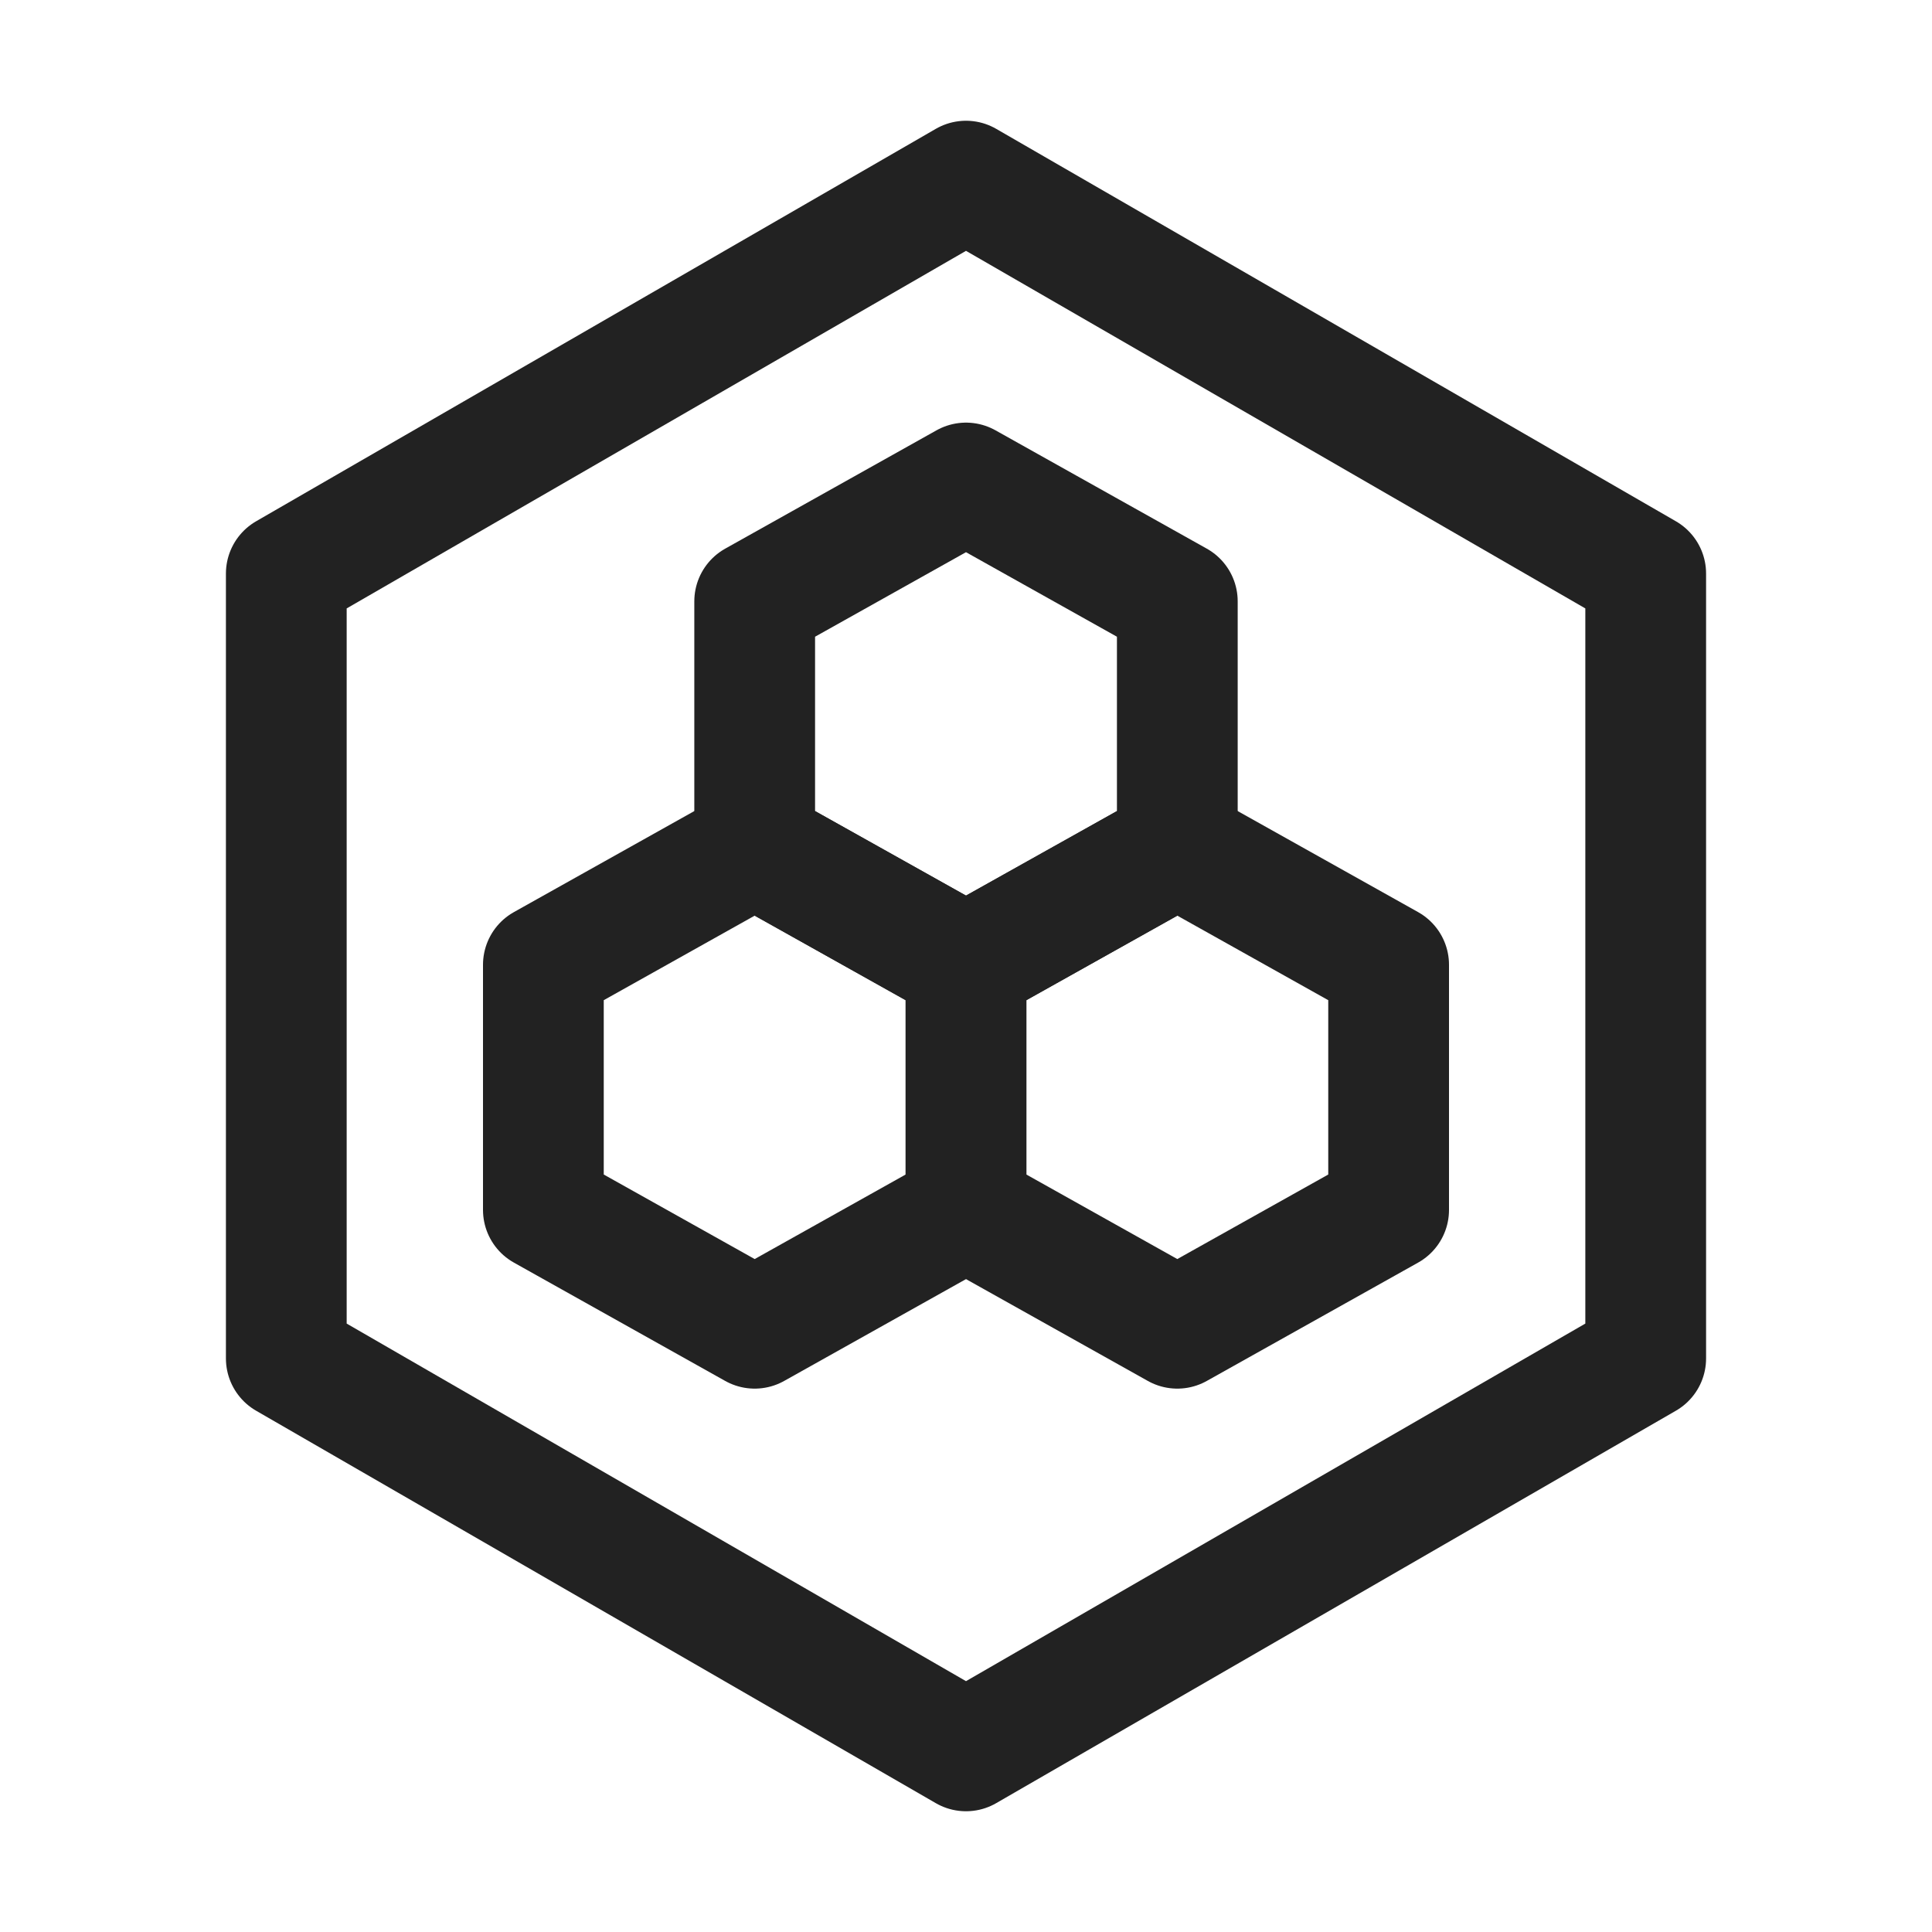
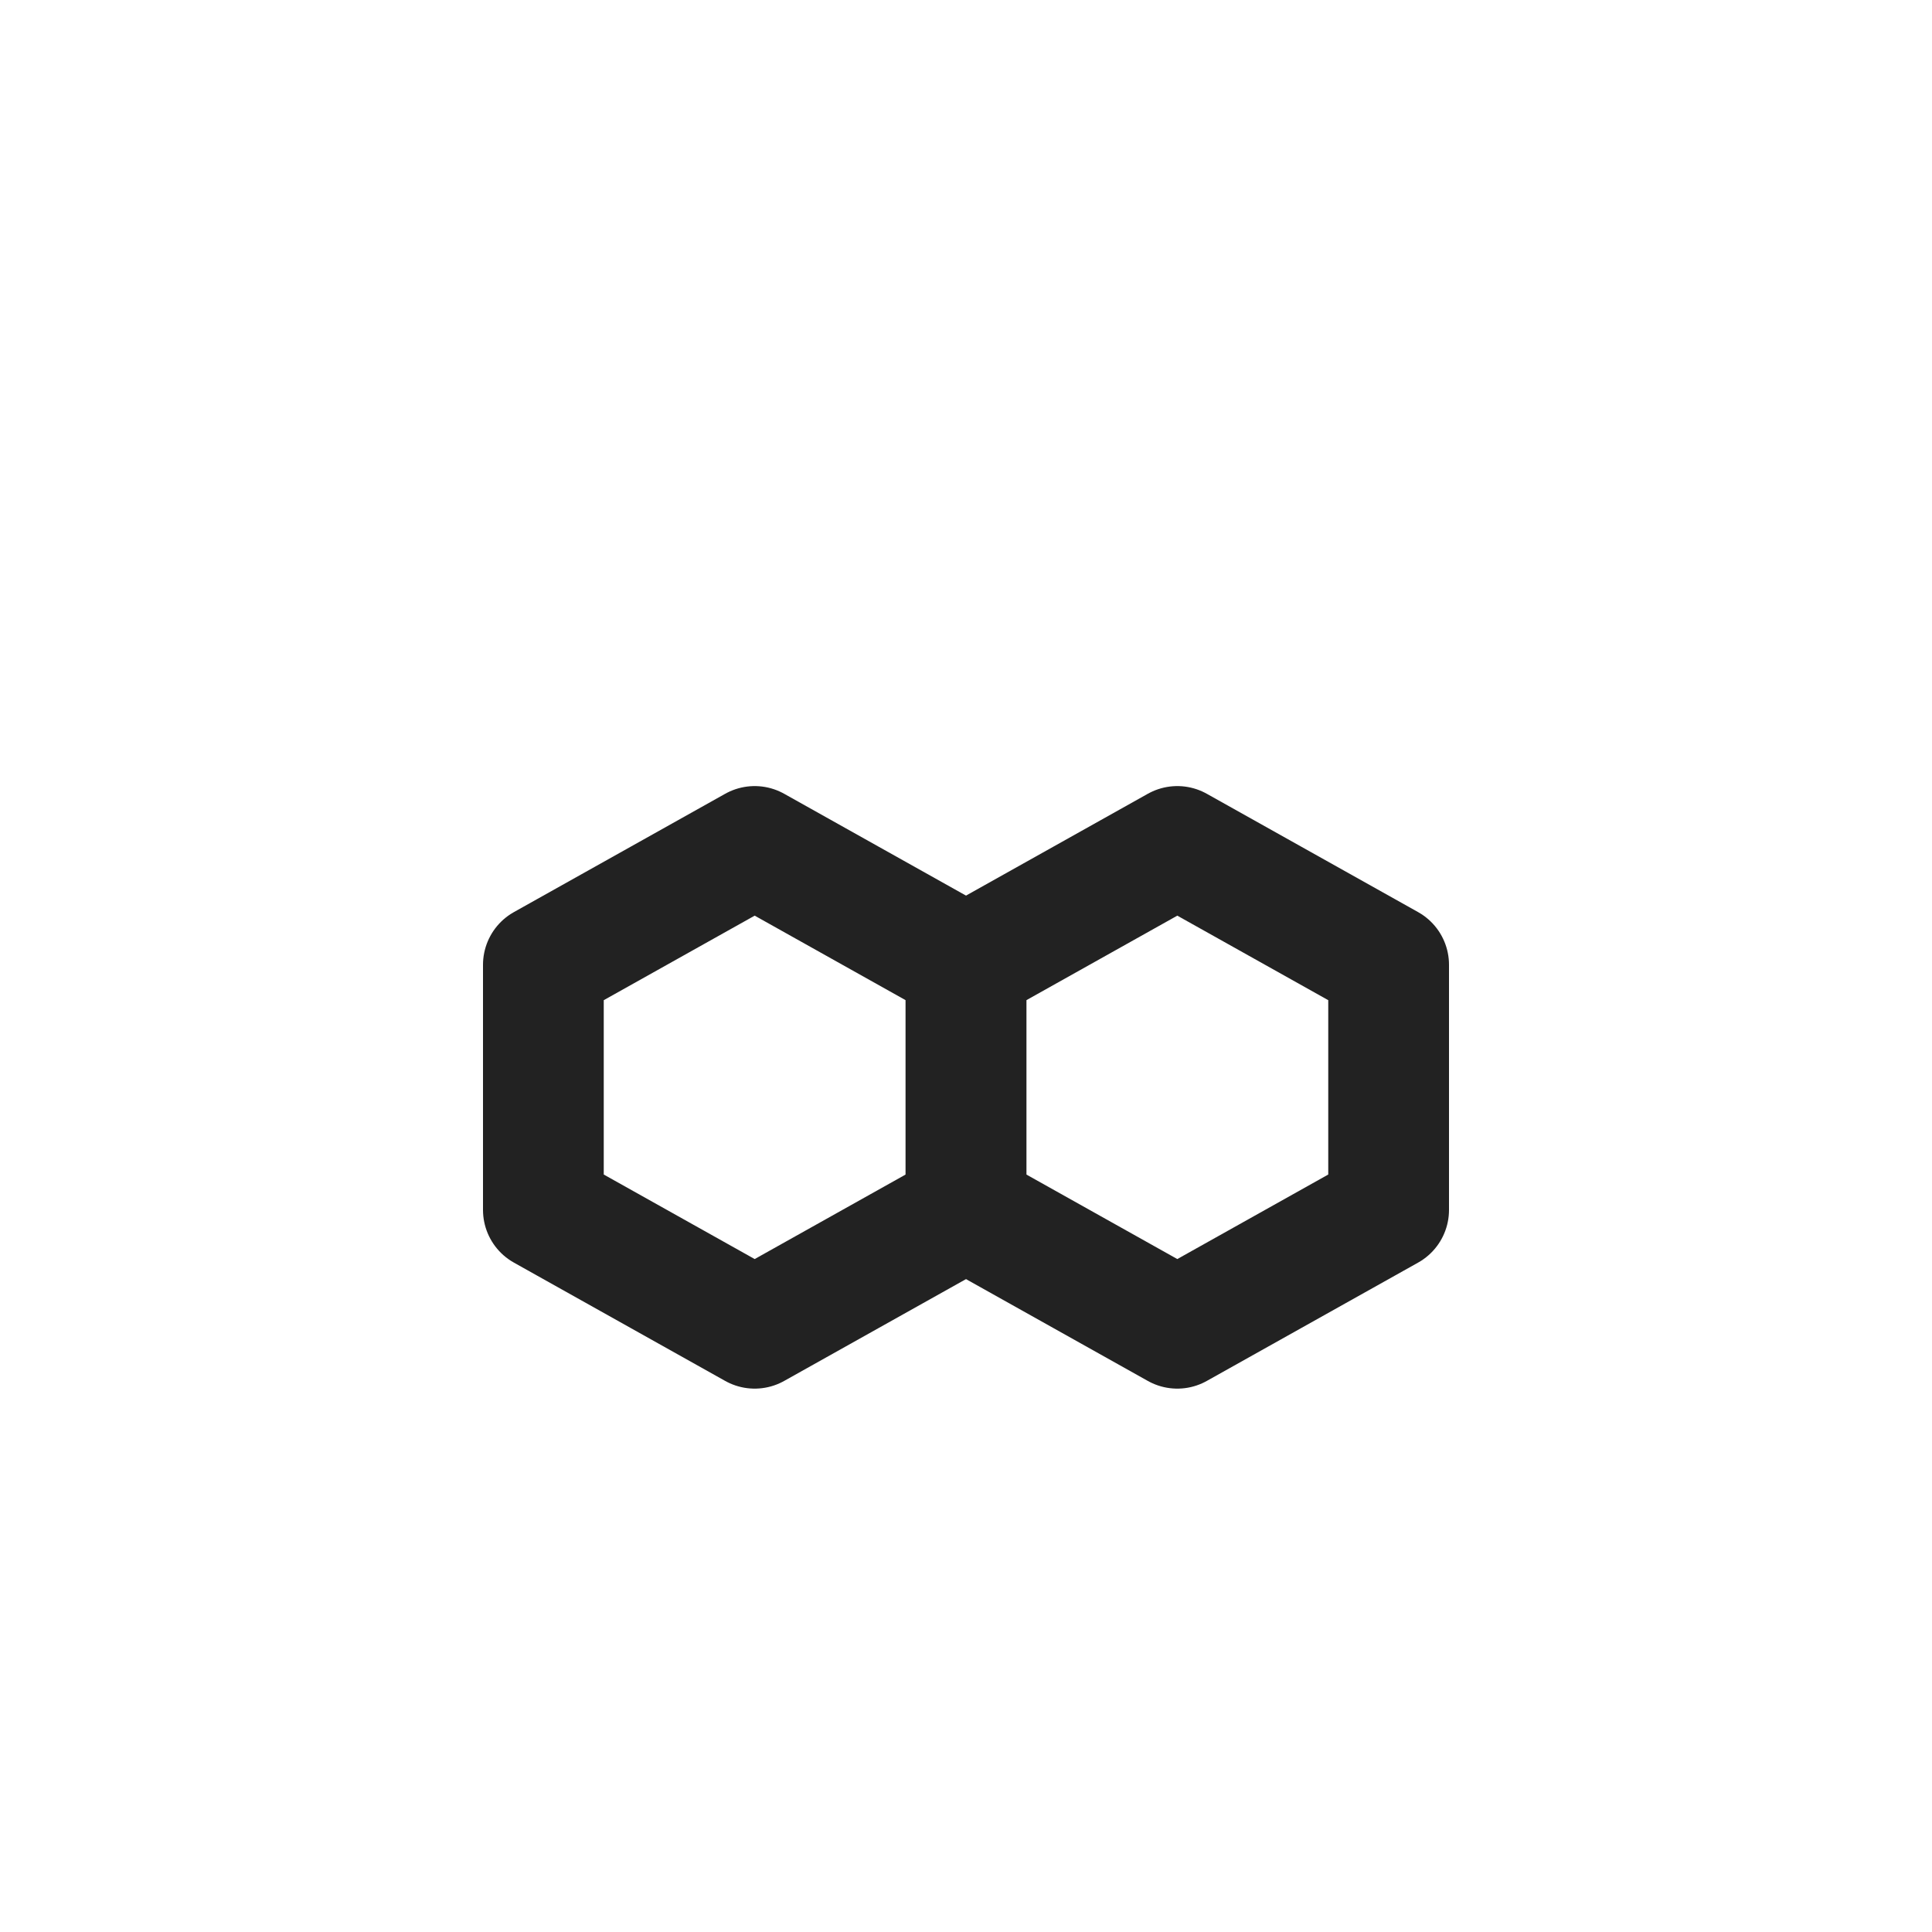
<svg xmlns="http://www.w3.org/2000/svg" width="16px" height="16px" viewBox="0 0 16 16" version="1.1">
  <title>16px_Noahyunweichanpin</title>
  <g id="16px_Noahyunweichanpin" stroke="none" stroke-width="1" fill="none" fill-rule="evenodd">
-     <rect id="0" fill="#FFFFFF" opacity="0" x="0" y="0" width="16" height="16" />
    <g id="编组" transform="translate(4.5, 4)" fill-rule="nonzero" stroke="#222222" stroke-linejoin="round">
      <polygon id="路径" points="7 6.02 5.25 7 3.5 6.02 3.5 3.99 5.25 3.01 7 3.99" />
-       <polygon id="路径" points="1.75 0.98 3.5 0 5.25 0.98 5.25 3.01 3.5 3.99 1.75 3.01 1.75 0.98" />
      <polygon id="路径" points="-4.97379915e-14 3.99 1.75 3.01 3.5 3.99 3.5 6.02 1.75 7 -4.97379915e-14 6.02" />
    </g>
-     <polygon id="1-FL" stroke="#222222" stroke-linejoin="round" points="8 1.5 13.629 4.75 13.629 11.25 8 14.5 2.371 11.25 2.371 4.75" />
  </g>
</svg>